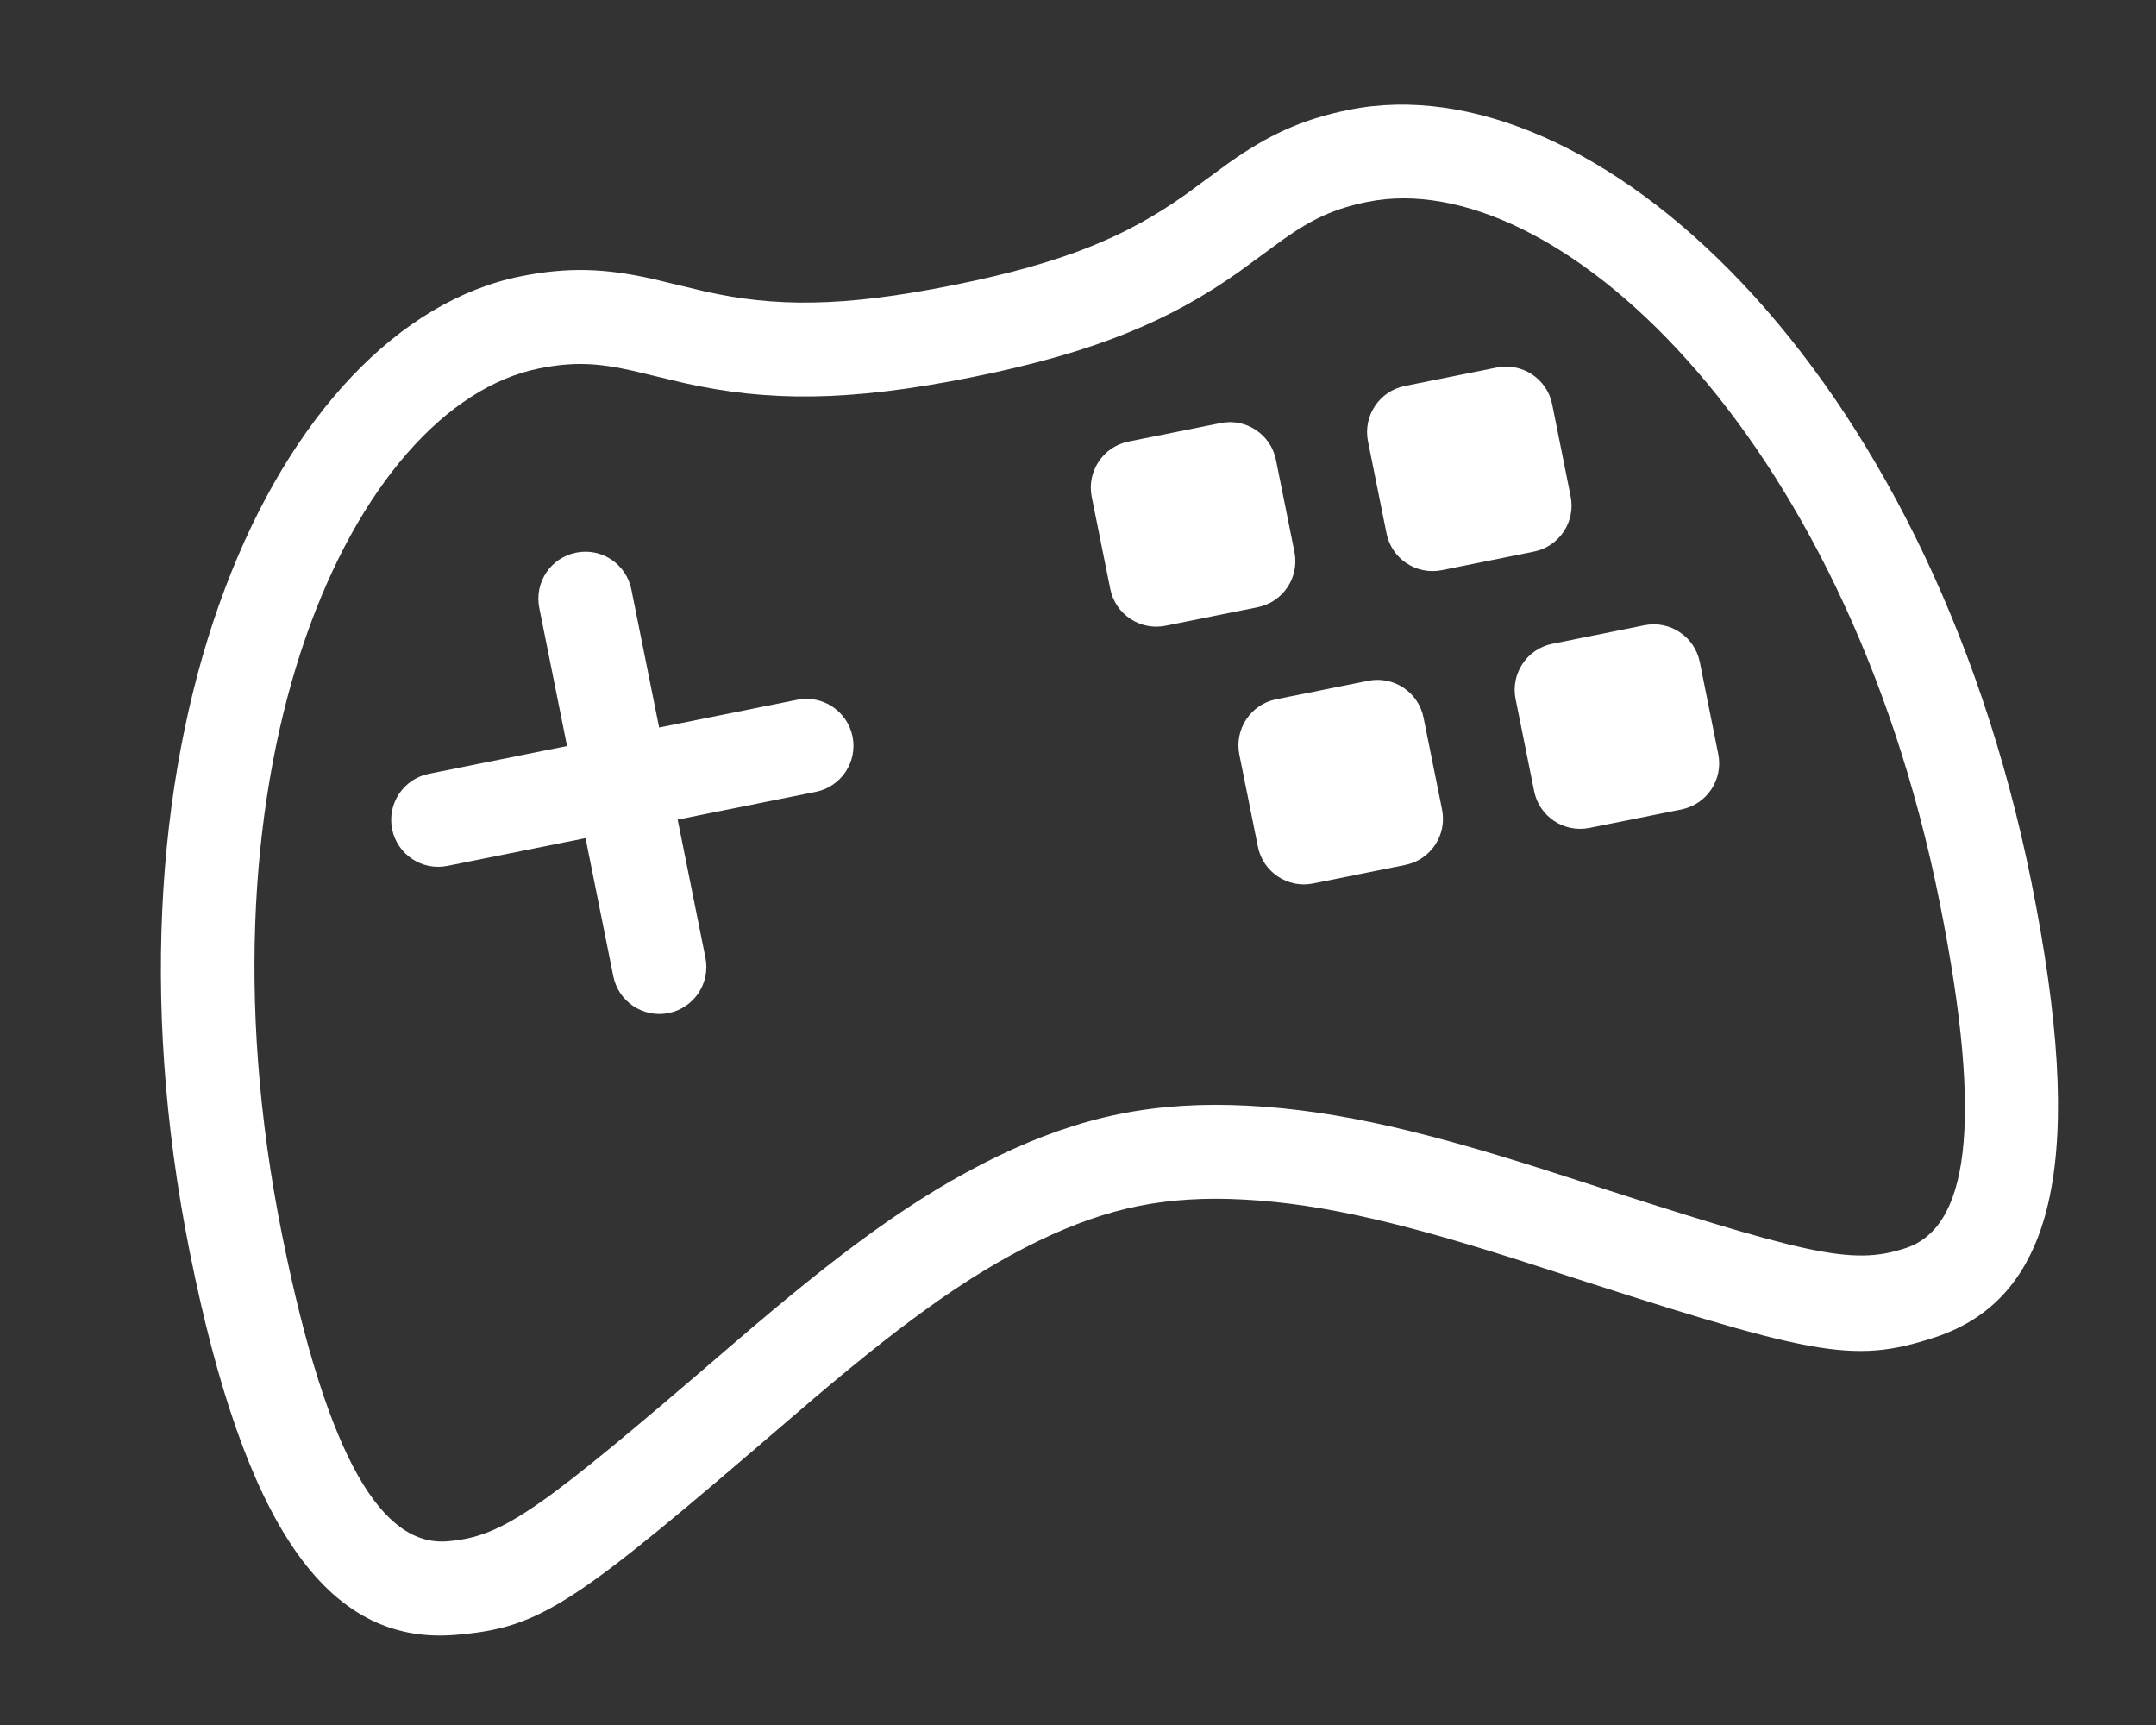
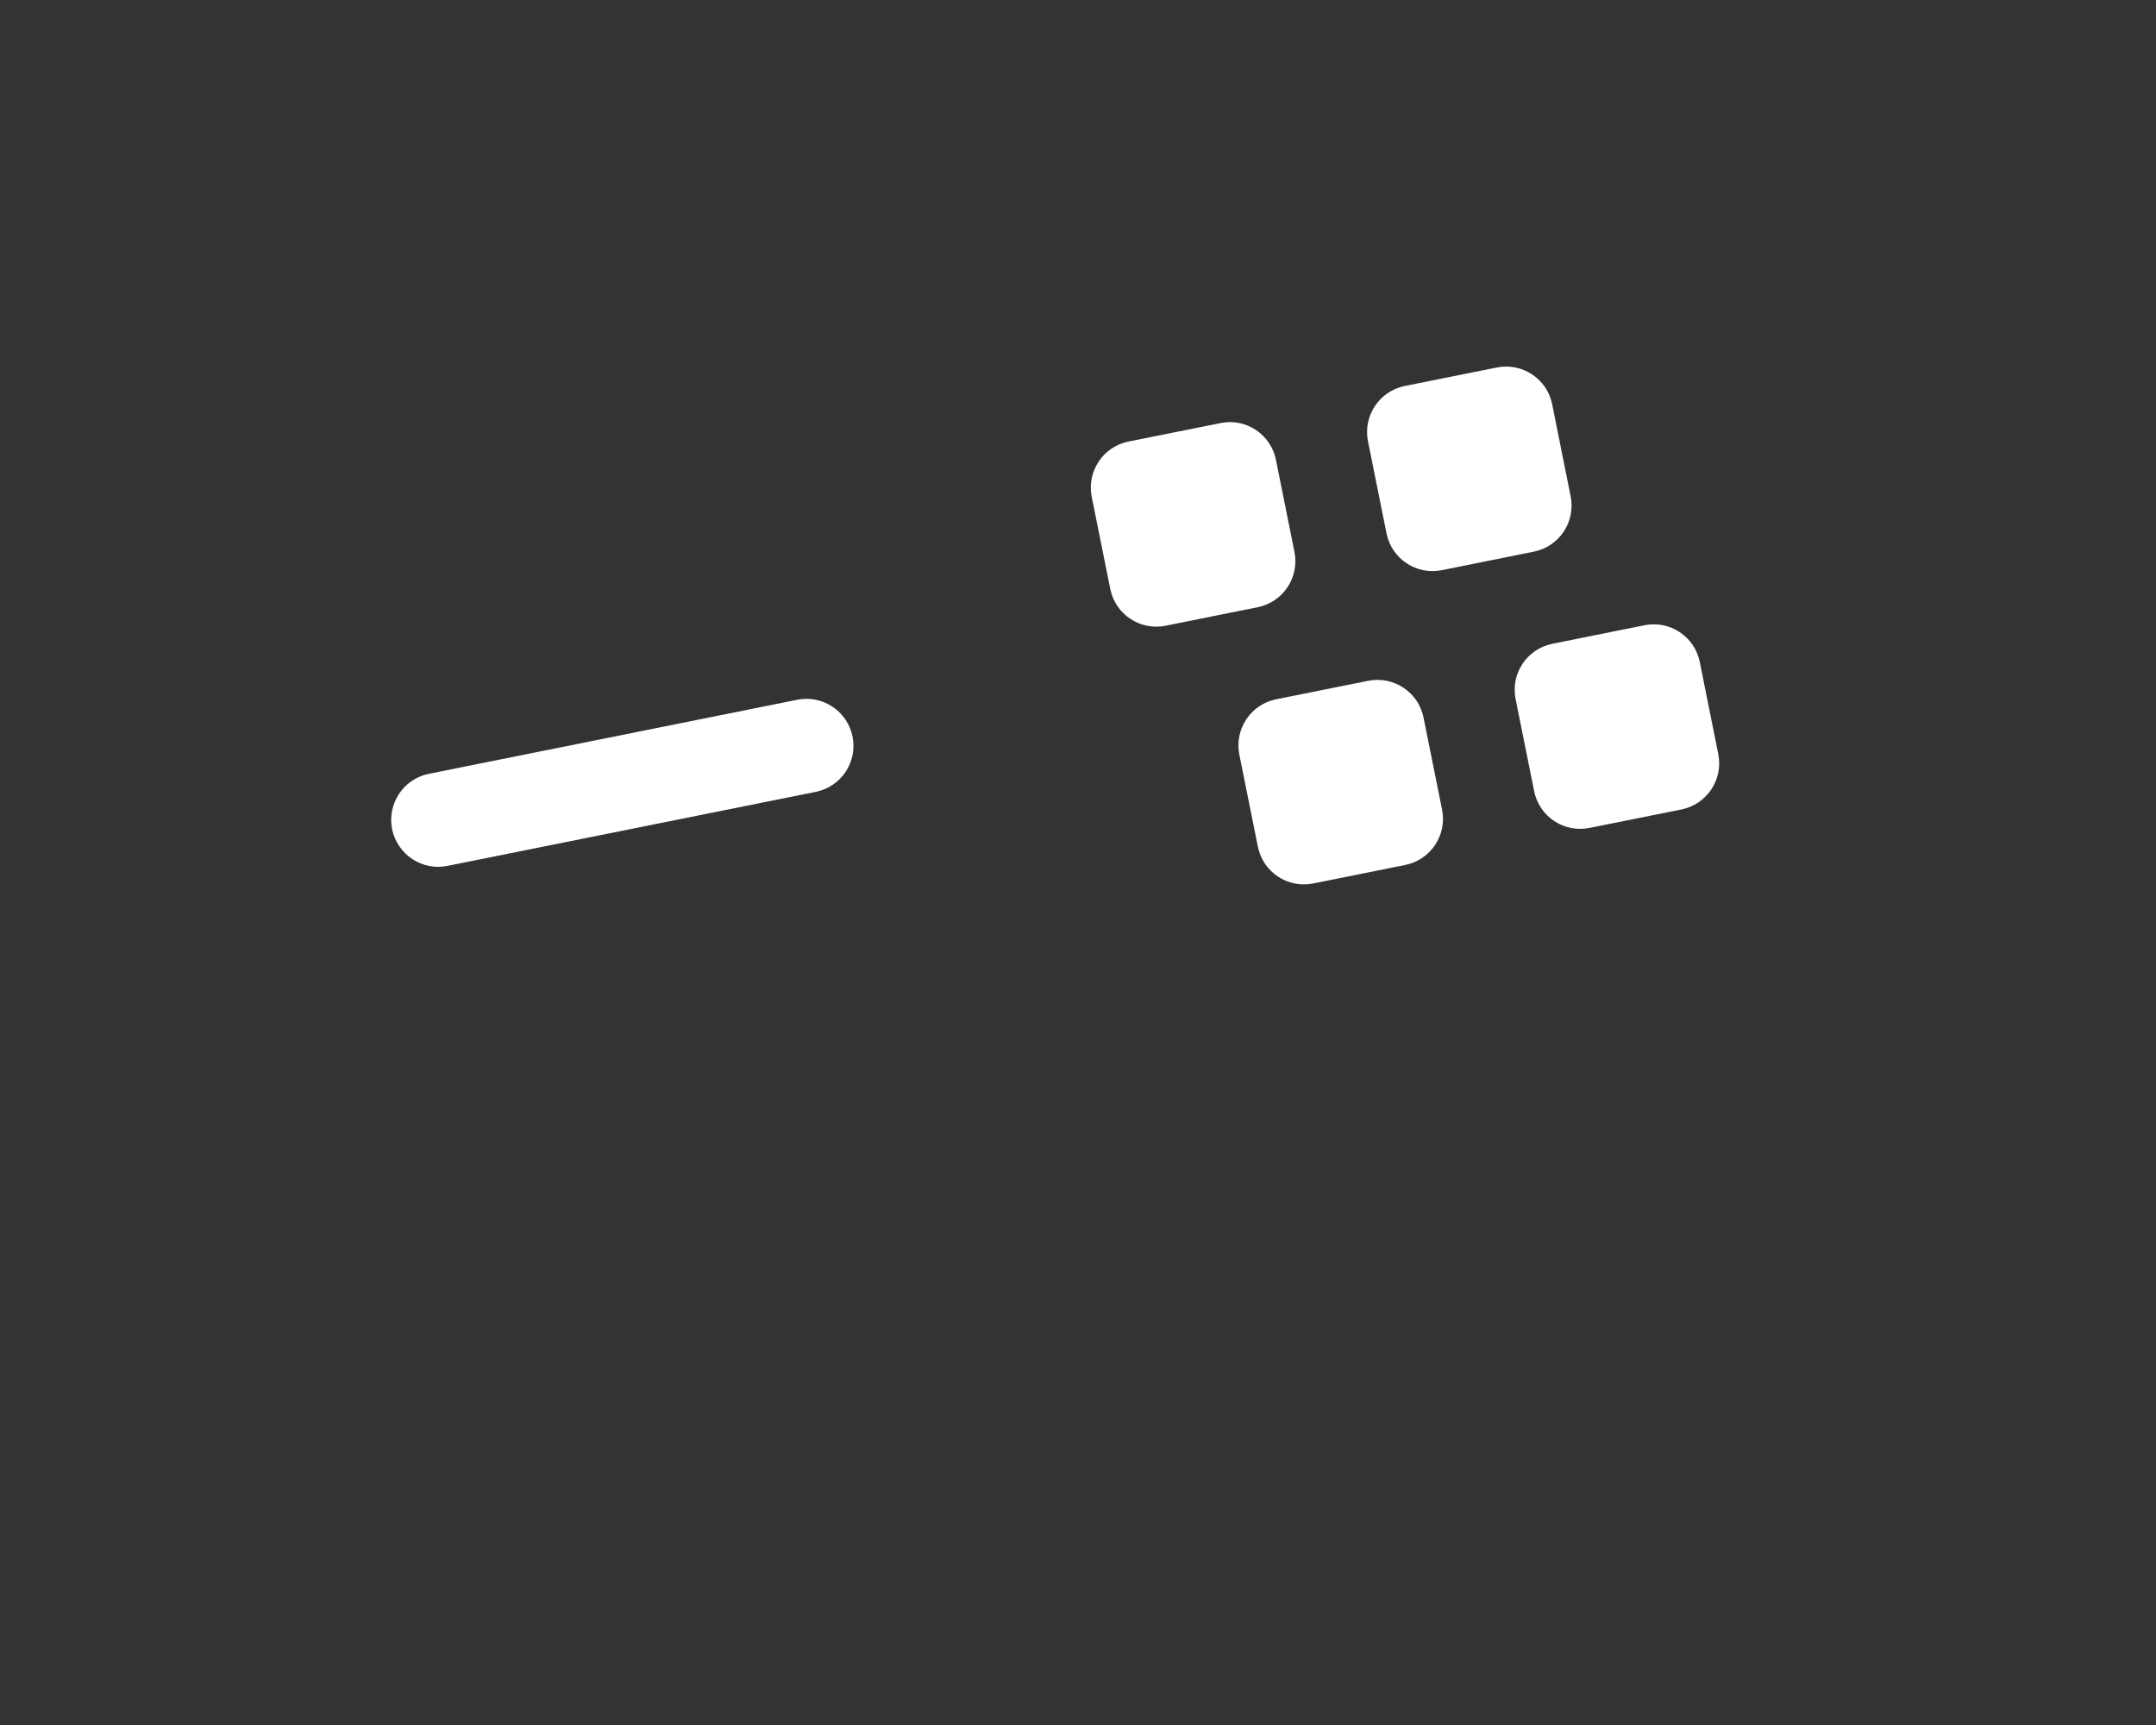
<svg xmlns="http://www.w3.org/2000/svg" width="30" height="24" viewBox="0 0 30 24" fill="none">
  <rect x="0" y="0" width="30" height="24" fill="#333333" stroke="none" />
  <path d="M15.703 6.143L16.985 5.886C17.338 5.814 17.683 6.044 17.754 6.397L18.012 7.679C18.083 8.033 17.854 8.377 17.5 8.448L16.218 8.706C15.865 8.777 15.52 8.548 15.449 8.194L15.191 6.913C15.12 6.559 15.35 6.214 15.703 6.143ZM19.547 5.37L20.828 5.113C21.182 5.042 21.527 5.271 21.598 5.625L21.855 6.906C21.926 7.26 21.697 7.604 21.343 7.675L20.062 7.933C19.708 8.004 19.364 7.775 19.293 7.421L19.035 6.14C18.964 5.786 19.193 5.442 19.547 5.37ZM17.757 9.729L19.038 9.472C19.392 9.401 19.737 9.63 19.808 9.984L20.066 11.265C20.137 11.619 19.907 11.963 19.554 12.034L18.272 12.292C17.919 12.363 17.574 12.134 17.503 11.78L17.245 10.499C17.174 10.145 17.404 9.8 17.757 9.729ZM21.601 8.957L22.882 8.699C23.236 8.628 23.581 8.857 23.652 9.211L23.909 10.492C23.98 10.846 23.751 11.19 23.397 11.262L22.116 11.519C21.762 11.59 21.418 11.361 21.347 11.007L21.089 9.726C21.018 9.372 21.247 9.028 21.601 8.957Z" fill="white" />
-   <path d="M13.524 5.248C11.793 5.596 10.67 5.586 9.52 5.329C9.373 5.296 8.89 5.177 8.791 5.155C8.307 5.047 7.969 5.032 7.501 5.126C4.923 5.644 2.602 10.599 3.924 17.176C4.564 20.359 5.338 21.515 6.223 21.444C7.01 21.381 7.505 21.017 10.194 18.704C11.709 17.4 12.744 16.638 13.889 16.084C14.46 15.808 15.023 15.611 15.584 15.498C16.146 15.385 16.741 15.35 17.374 15.384C18.644 15.452 19.893 15.755 21.795 16.372C25.169 17.466 25.766 17.611 26.516 17.365C27.359 17.088 27.627 15.723 26.987 12.54C25.665 5.963 21.609 2.29 19.032 2.808C18.564 2.902 18.257 3.047 17.853 3.333C17.77 3.392 17.371 3.688 17.248 3.776C16.287 4.457 15.255 4.9 13.524 5.248ZM13.266 3.967C14.819 3.655 15.681 3.285 16.492 2.71C16.599 2.633 16.998 2.337 17.097 2.267C17.641 1.882 18.111 1.66 18.774 1.527C22.157 0.847 26.817 5.067 28.268 12.282C29.025 16.048 28.634 18.045 26.924 18.606C25.759 18.988 25.232 18.861 21.392 17.615C19.591 17.031 18.43 16.749 17.305 16.689C16.776 16.66 16.29 16.689 15.842 16.779C15.394 16.869 14.935 17.03 14.458 17.261C13.443 17.752 12.481 18.46 11.046 19.695C7.985 22.328 7.548 22.649 6.327 22.747C4.533 22.89 3.4 21.199 2.643 17.433C1.193 10.218 3.86 4.525 7.243 3.845C7.907 3.711 8.426 3.734 9.076 3.879C9.194 3.906 9.677 4.025 9.805 4.054C10.775 4.271 11.714 4.279 13.266 3.967Z" fill="white" />
-   <path d="M7.504 8.458C7.433 8.104 7.662 7.76 8.016 7.689C8.37 7.617 8.714 7.847 8.785 8.2L9.816 13.325C9.887 13.679 9.657 14.024 9.304 14.095C8.95 14.166 8.605 13.937 8.534 13.583L7.504 8.458Z" fill="white" />
  <path d="M6.226 12.047C5.872 12.119 5.528 11.889 5.456 11.536C5.385 11.182 5.614 10.837 5.968 10.766L11.093 9.736C11.447 9.665 11.791 9.894 11.863 10.248C11.934 10.602 11.705 10.946 11.351 11.017L6.226 12.047Z" fill="white" />
</svg>